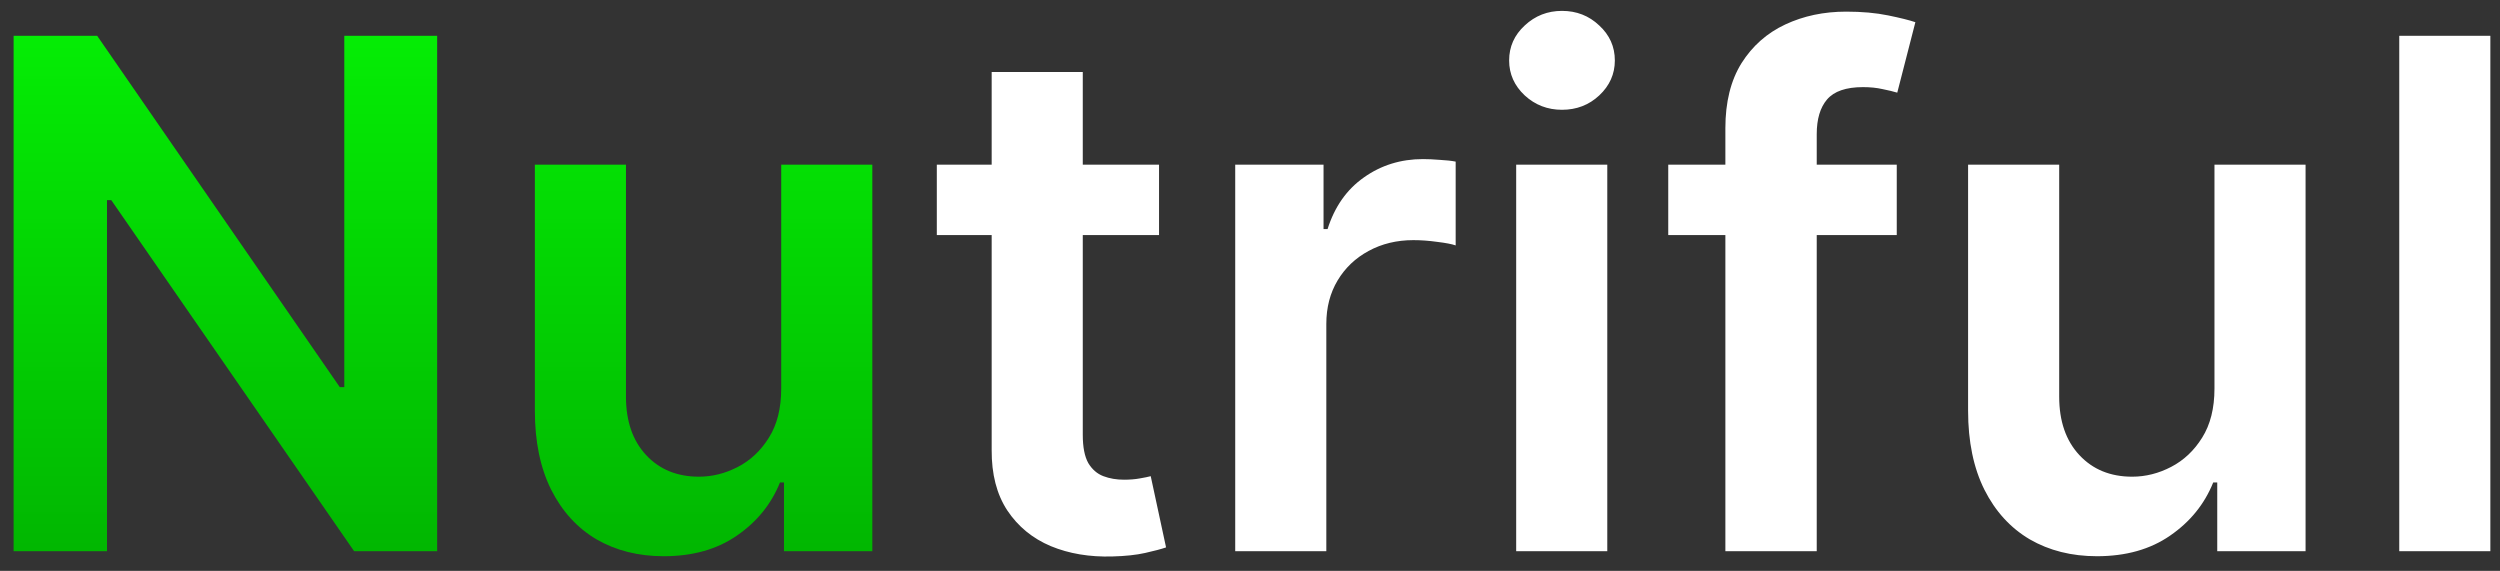
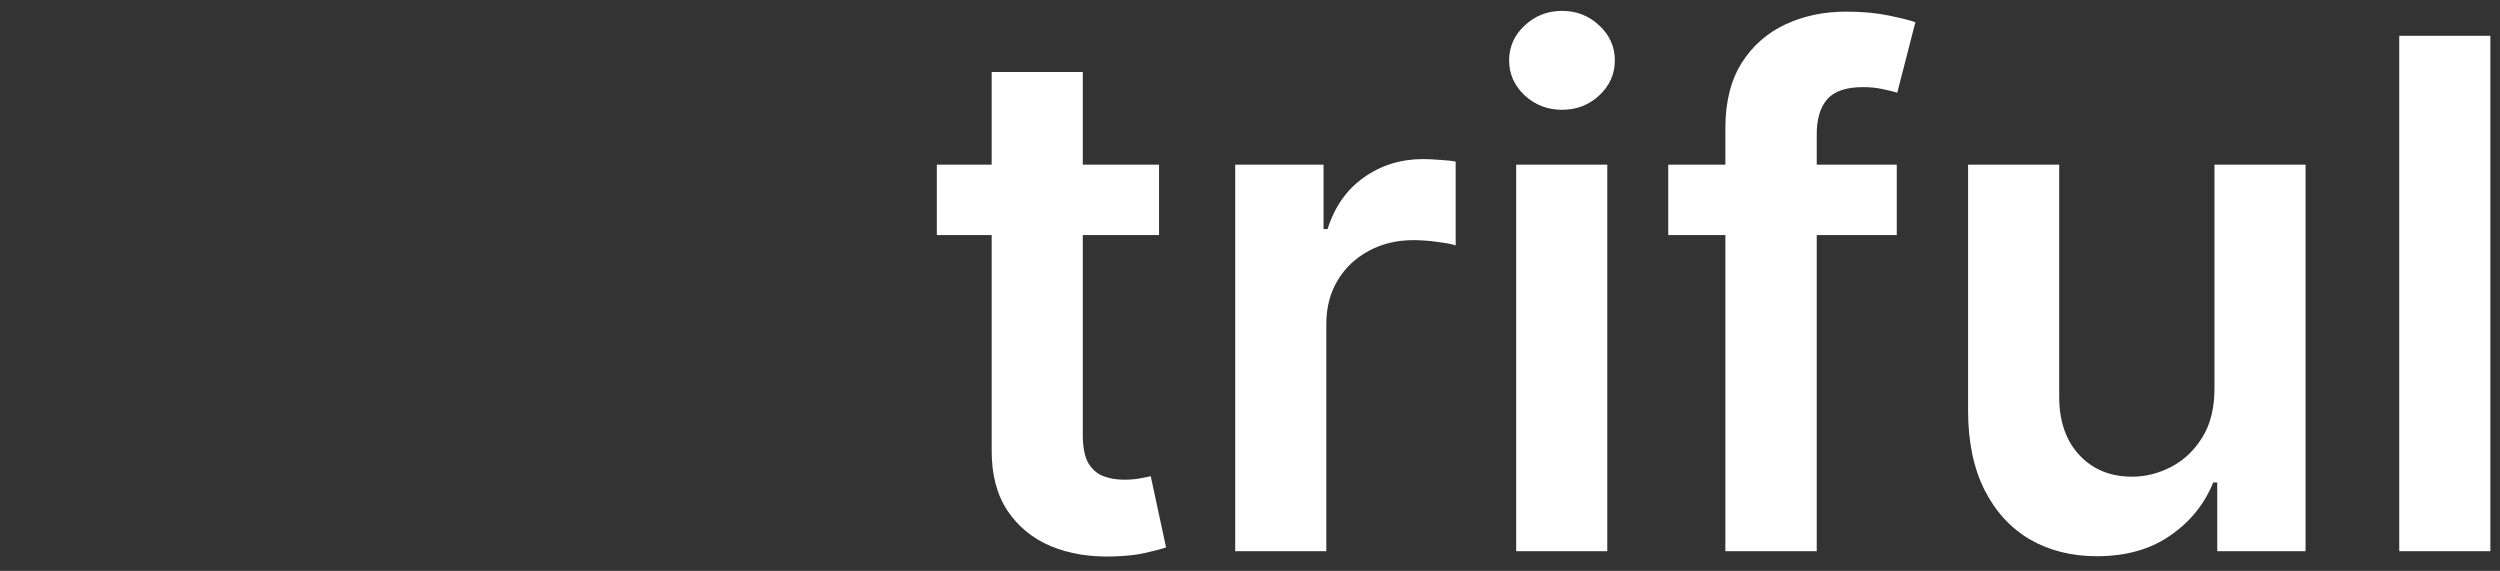
<svg xmlns="http://www.w3.org/2000/svg" width="127" height="29" viewBox="0 0 127 29" fill="none">
  <rect x="0" y="0" width="127" height="29" fill="#333333" stroke="none" />
-   <path d="M22.207 1.818V28H17.989L5.652 10.166H5.435V28H0.692V1.818H4.936L17.26 19.665H17.49V1.818H22.207ZM39.686 19.741V8.364H44.314V28H39.827V24.51H39.623C39.179 25.609 38.451 26.509 37.436 27.207C36.431 27.906 35.191 28.256 33.716 28.256C32.429 28.256 31.291 27.97 30.303 27.399C29.323 26.82 28.556 25.98 28.002 24.881C27.448 23.773 27.171 22.435 27.171 20.866V8.364H31.799V20.151C31.799 21.395 32.14 22.384 32.821 23.116C33.503 23.849 34.398 24.216 35.506 24.216C36.188 24.216 36.848 24.05 37.488 23.717C38.127 23.385 38.651 22.891 39.06 22.234C39.478 21.57 39.686 20.739 39.686 19.741Z" fill="url(#paint0_linear_22_1057)" />
  <path d="M58.879 8.364V11.943H47.59V8.364H58.879ZM50.377 3.659H55.005V22.094C55.005 22.716 55.099 23.193 55.286 23.526C55.482 23.849 55.738 24.071 56.053 24.19C56.369 24.31 56.718 24.369 57.102 24.369C57.391 24.369 57.656 24.348 57.894 24.305C58.141 24.263 58.329 24.224 58.457 24.19L59.236 27.808C58.989 27.893 58.636 27.987 58.175 28.09C57.724 28.192 57.17 28.251 56.514 28.268C55.354 28.303 54.31 28.128 53.381 27.744C52.452 27.352 51.715 26.747 51.17 25.929C50.633 25.111 50.369 24.088 50.377 22.861V3.659ZM62.749 28V8.364H67.236V11.636H67.441C67.799 10.503 68.412 9.629 69.282 9.016C70.159 8.393 71.161 8.082 72.286 8.082C72.541 8.082 72.827 8.095 73.142 8.121C73.466 8.138 73.735 8.168 73.948 8.21V12.467C73.752 12.399 73.441 12.339 73.015 12.288C72.597 12.229 72.192 12.199 71.8 12.199C70.956 12.199 70.198 12.382 69.525 12.749C68.86 13.107 68.336 13.605 67.952 14.244C67.569 14.883 67.377 15.621 67.377 16.456V28H62.749ZM77.022 28V8.364H81.65V28H77.022ZM79.349 5.577C78.616 5.577 77.985 5.334 77.457 4.848C76.929 4.354 76.664 3.761 76.664 3.071C76.664 2.372 76.929 1.78 77.457 1.294C77.985 0.8 78.616 0.553 79.349 0.553C80.091 0.553 80.721 0.8 81.241 1.294C81.769 1.78 82.034 2.372 82.034 3.071C82.034 3.761 81.769 4.354 81.241 4.848C80.721 5.334 80.091 5.577 79.349 5.577ZM96.355 8.364V11.943H84.747V8.364H96.355ZM87.649 28V6.51C87.649 5.189 87.922 4.089 88.467 3.212C89.021 2.334 89.763 1.678 90.692 1.243C91.621 0.808 92.652 0.591 93.785 0.591C94.587 0.591 95.298 0.655 95.921 0.783C96.543 0.911 97.003 1.026 97.301 1.128L96.381 4.707C96.185 4.648 95.938 4.588 95.639 4.528C95.341 4.46 95.008 4.426 94.642 4.426C93.781 4.426 93.172 4.635 92.814 5.053C92.465 5.462 92.29 6.05 92.29 6.817V28H87.649ZM112.495 19.741V8.364H117.123V28H112.636V24.51H112.431C111.988 25.609 111.259 26.509 110.245 27.207C109.239 27.906 107.999 28.256 106.525 28.256C105.238 28.256 104.1 27.97 103.112 27.399C102.131 26.82 101.364 25.98 100.81 24.881C100.256 23.773 99.979 22.435 99.979 20.866V8.364H104.607V20.151C104.607 21.395 104.948 22.384 105.63 23.116C106.312 23.849 107.207 24.216 108.315 24.216C108.996 24.216 109.657 24.05 110.296 23.717C110.935 23.385 111.46 22.891 111.869 22.234C112.286 21.57 112.495 20.739 112.495 19.741ZM126.51 1.818V28H121.882V1.818H126.51Z" fill="white" />
  <defs>
    <linearGradient id="paint0_linear_22_1057" x1="63.5" y1="-7" x2="63.5" y2="37" gradientUnits="userSpaceOnUse">
      <stop stop-color="#06FF06" />
      <stop offset="1" stop-color="#00A400" />
    </linearGradient>
  </defs>
</svg>